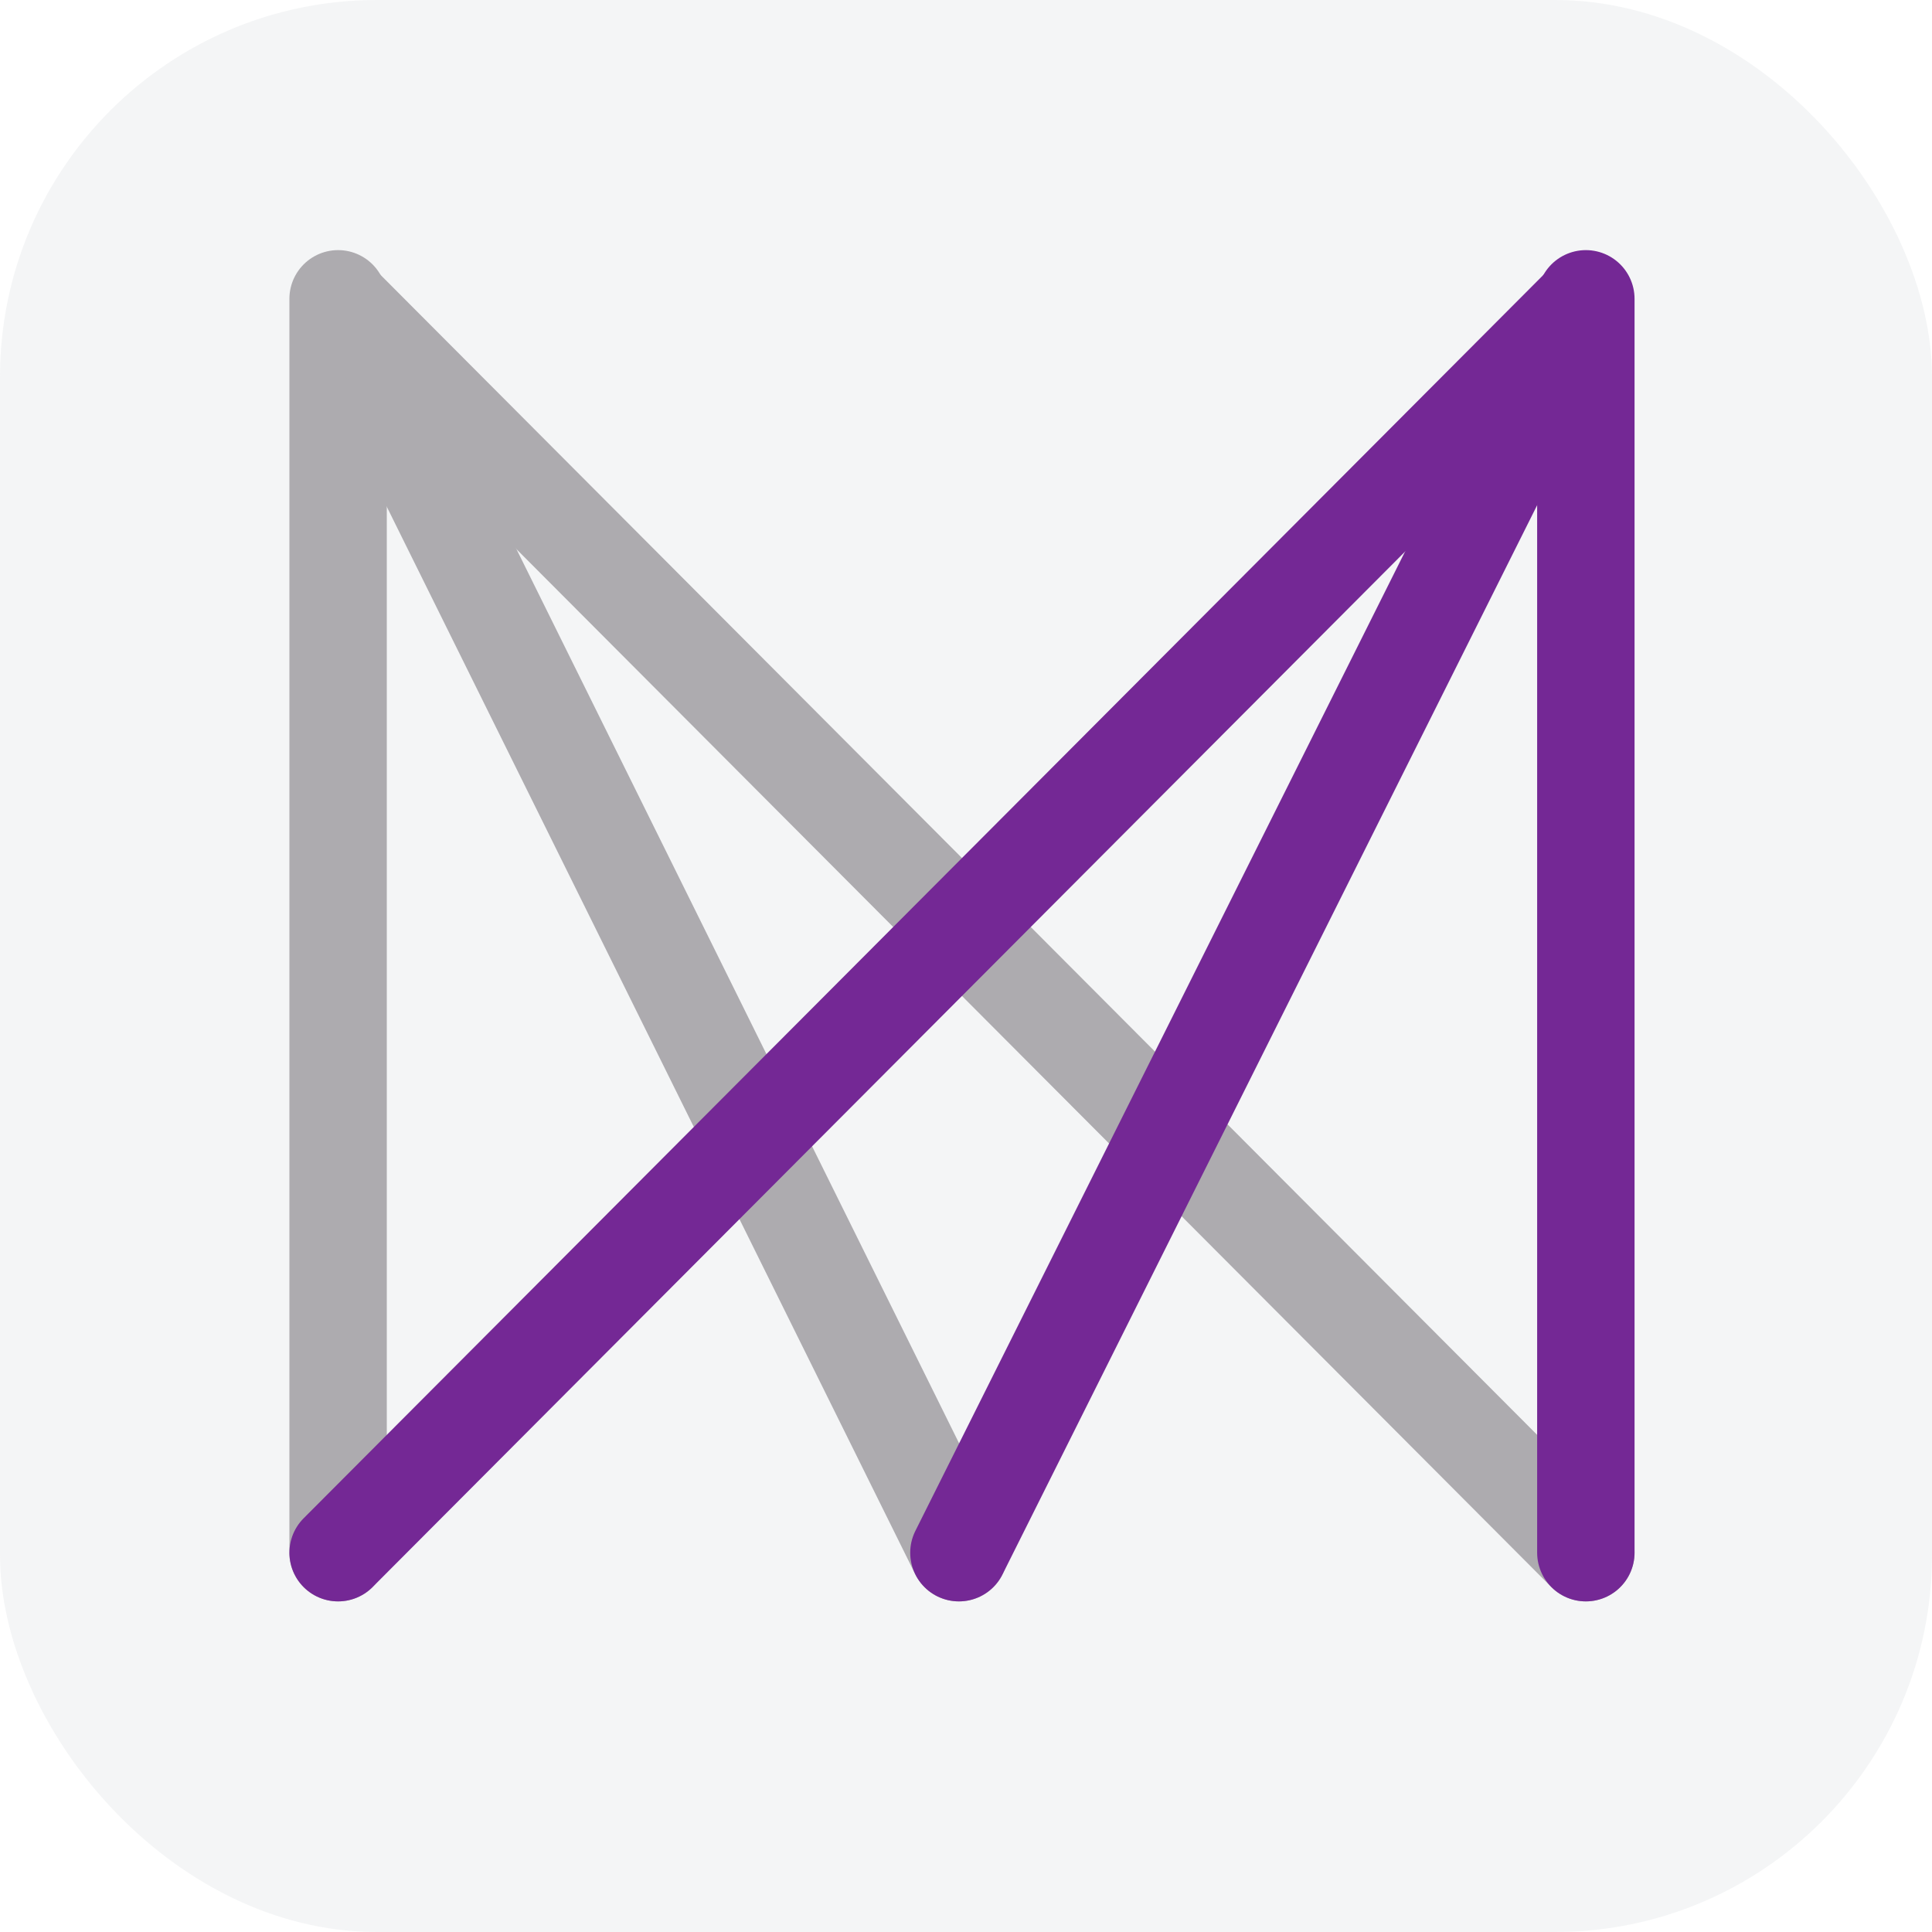
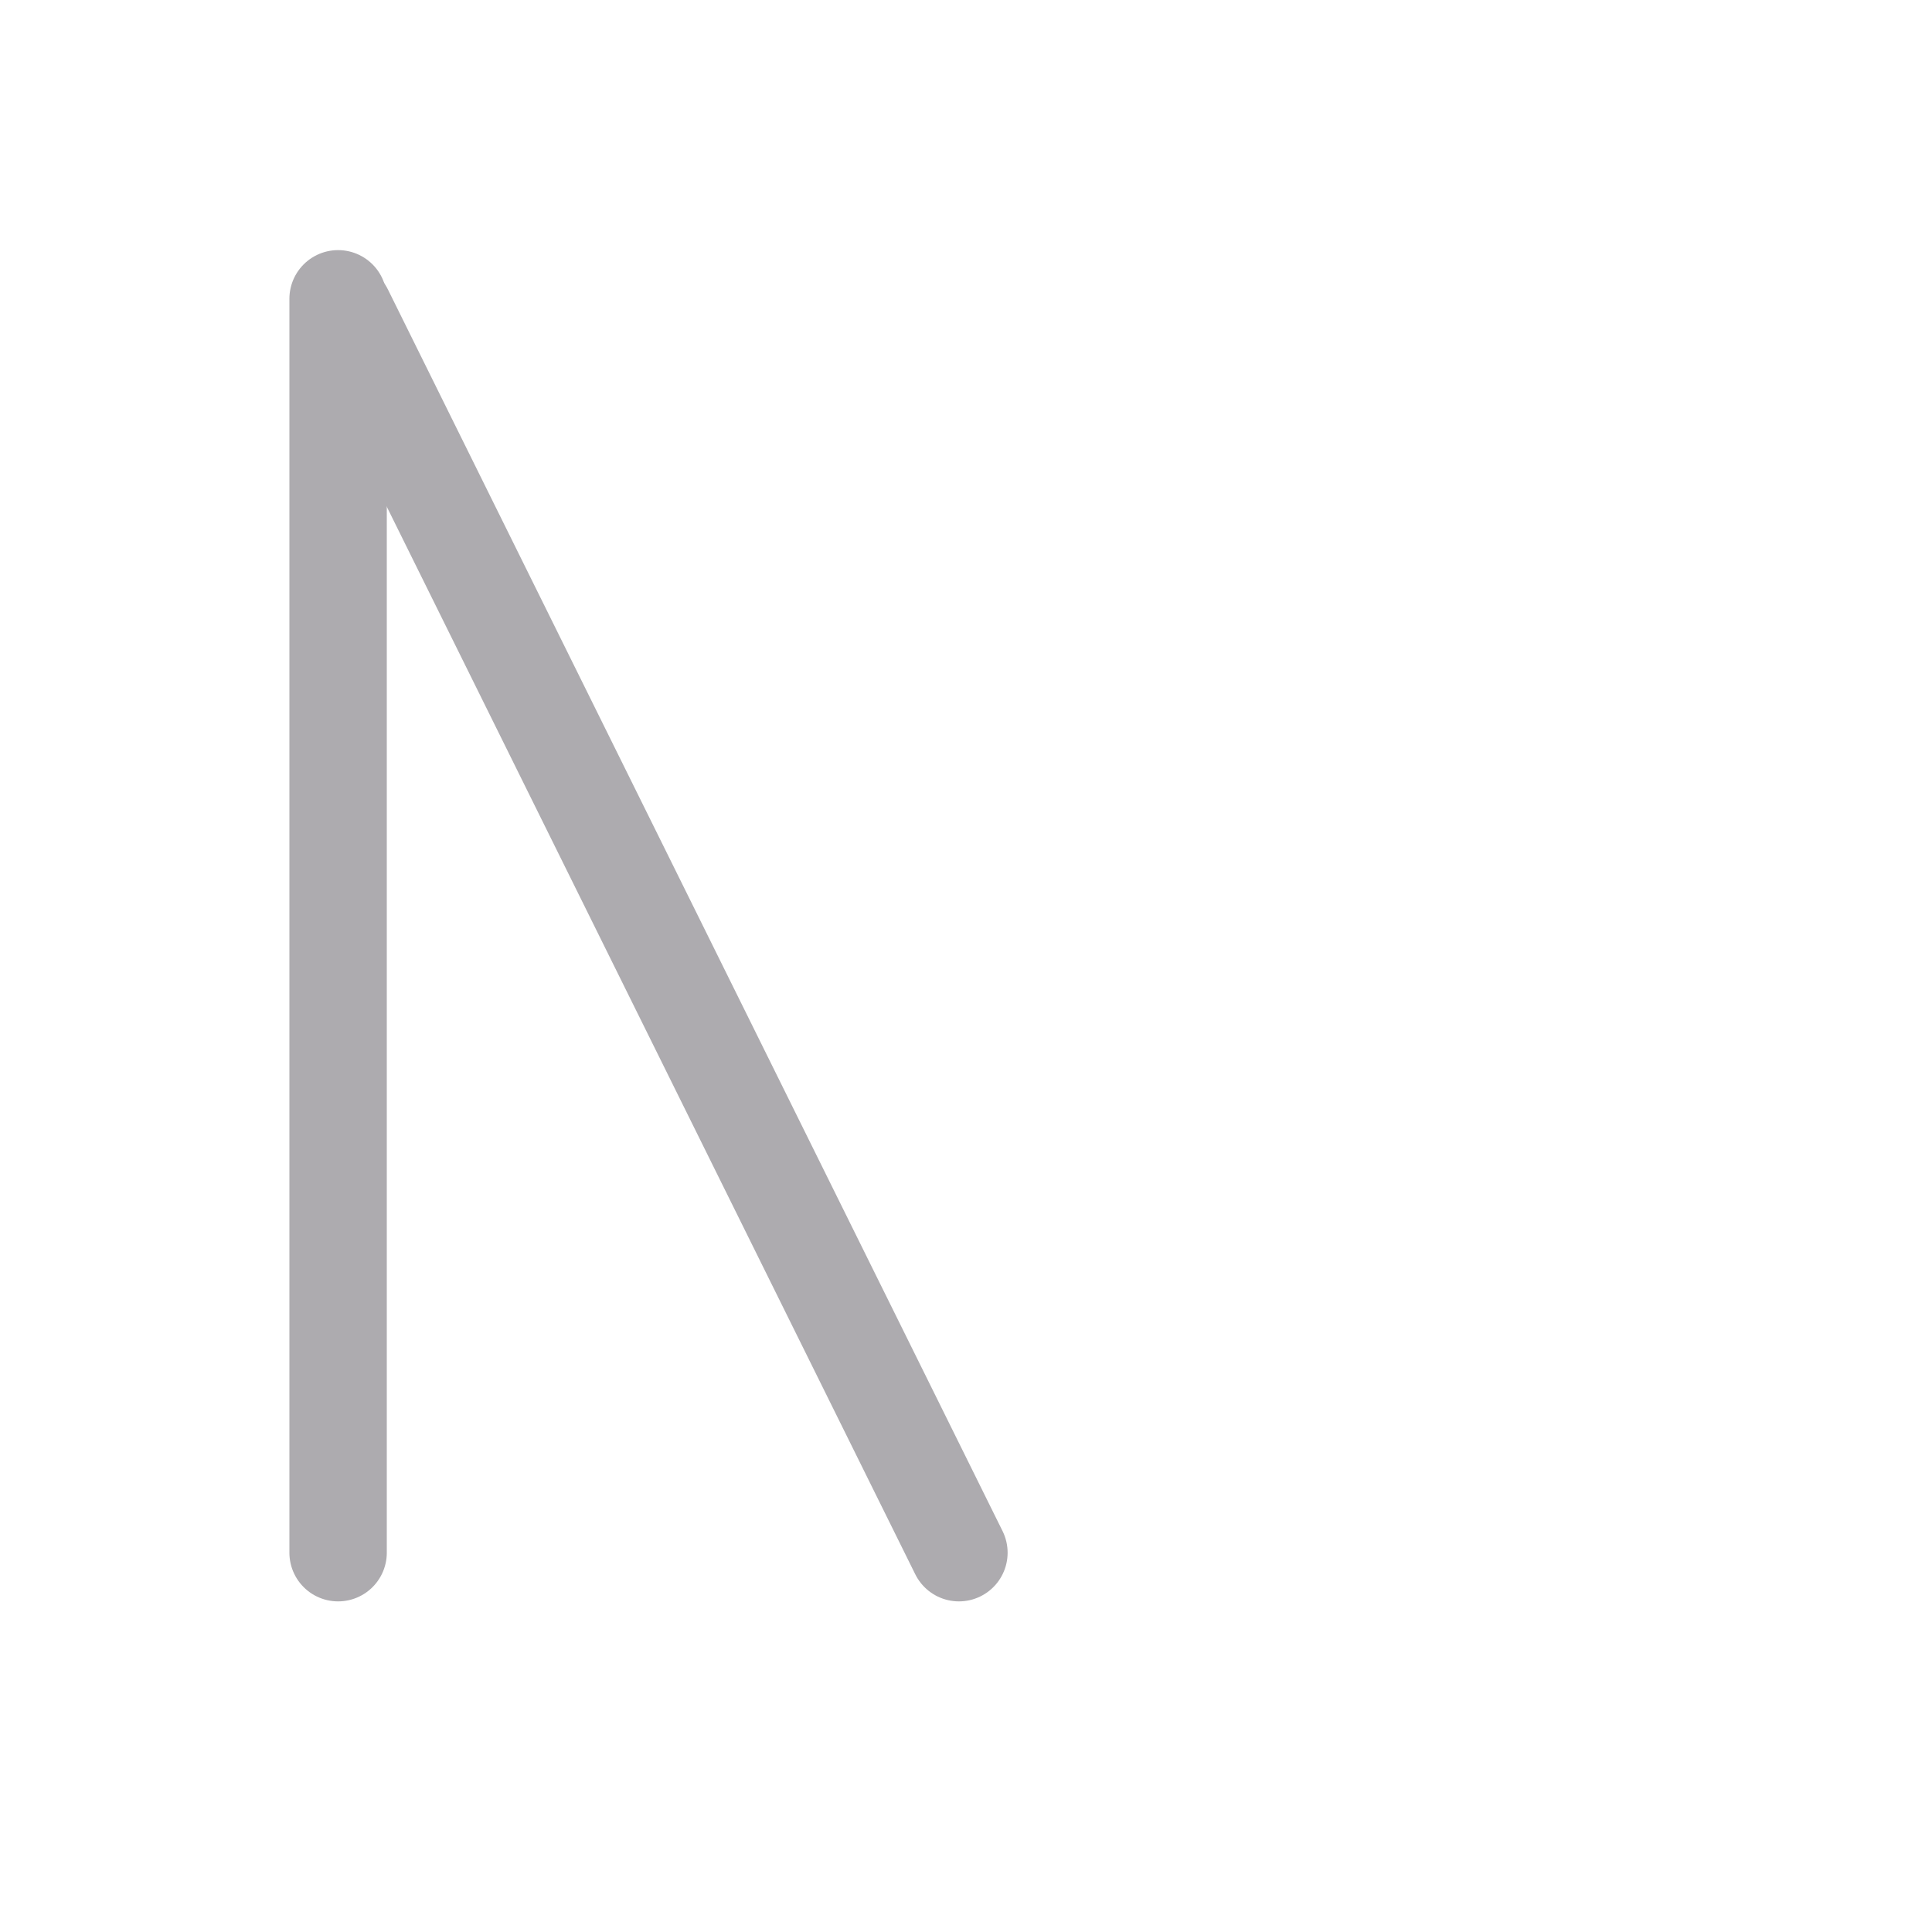
<svg xmlns="http://www.w3.org/2000/svg" width="24" height="24" viewBox="0 0 24 24" fill="none">
-   <rect opacity="0.1" width="24" height="24" rx="4.683" fill="#949CA6" />
  <path d="M4.2 3.712L4.2 19.288" stroke="#ADABAF" stroke-width="1.21" stroke-linecap="round" />
  <path d="M4.276 3.863L11.912 19.288" stroke="#ADABAF" stroke-width="1.21" stroke-linecap="round" />
-   <path d="M4.222 3.765L19.7 19.288" stroke="#ADABAF" stroke-width="1.21" stroke-linecap="round" />
-   <path d="M19.7 3.712V19.288" stroke="#742895" stroke-width="1.21" stroke-linecap="round" />
-   <path d="M19.625 3.863L11.912 19.288" stroke="#742895" stroke-width="1.21" stroke-linecap="round" />
-   <path d="M19.678 3.765L4.2 19.288" stroke="#742895" stroke-width="1.21" stroke-linecap="round" />
</svg>